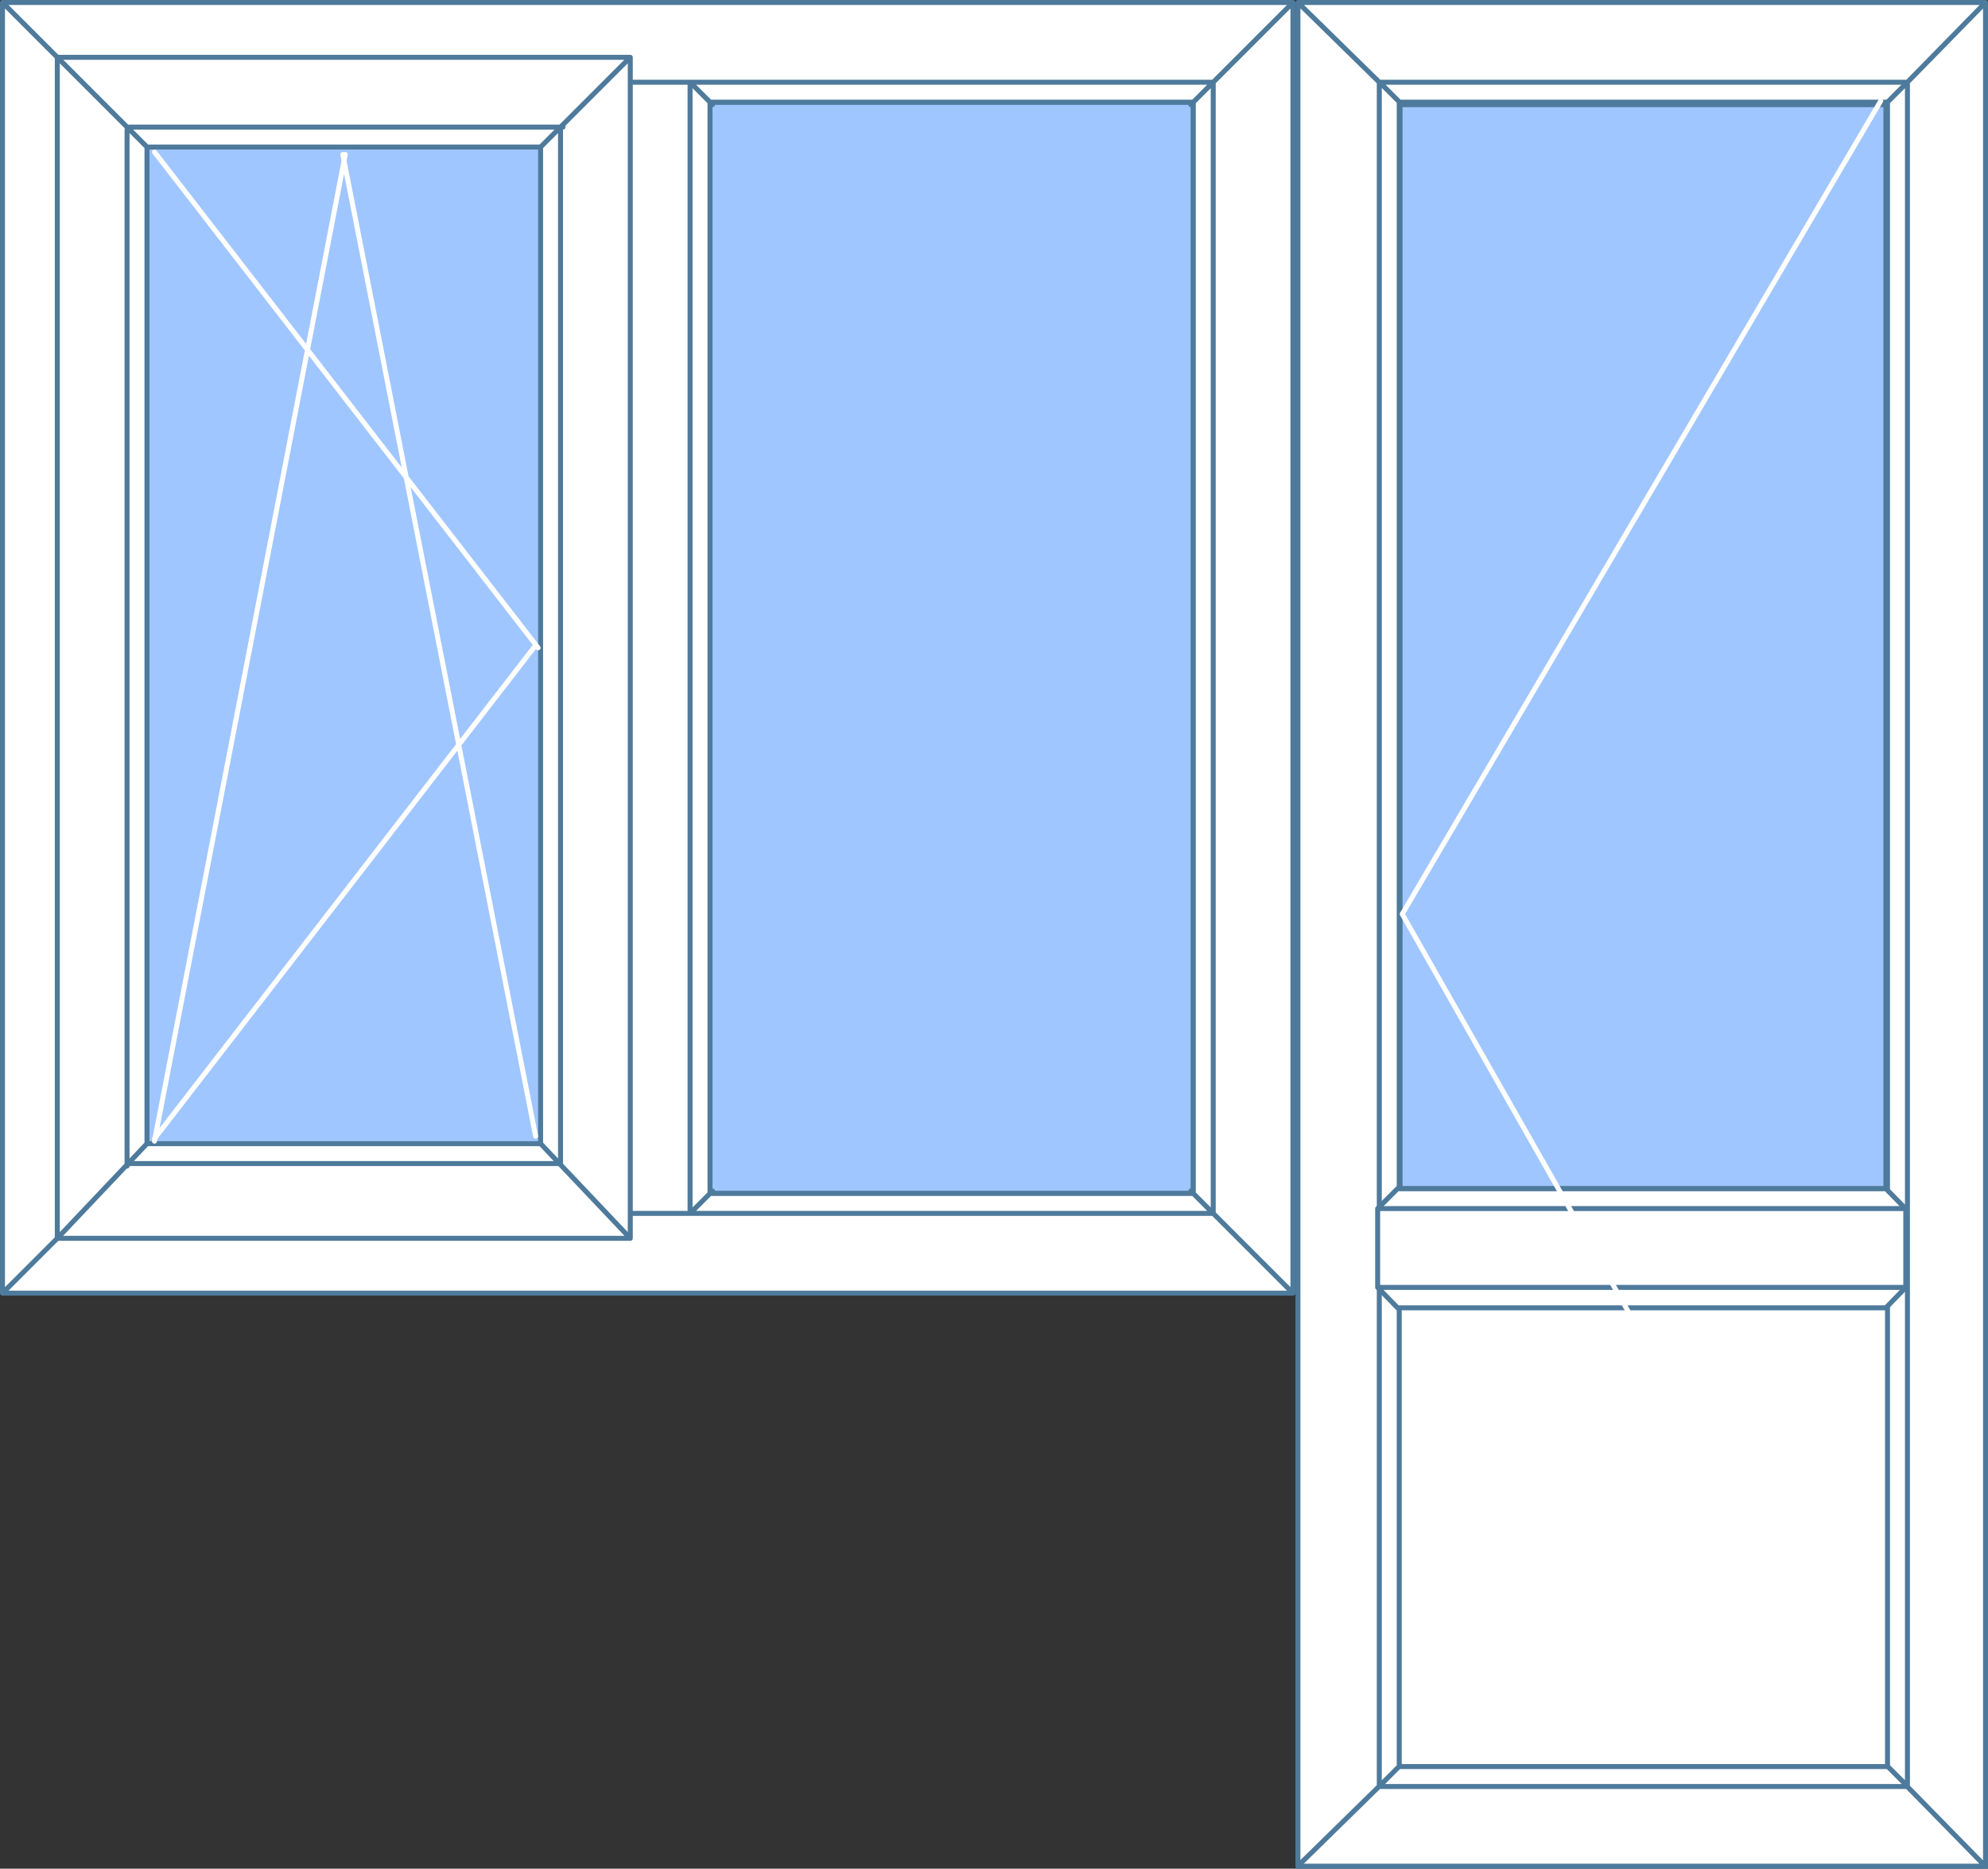
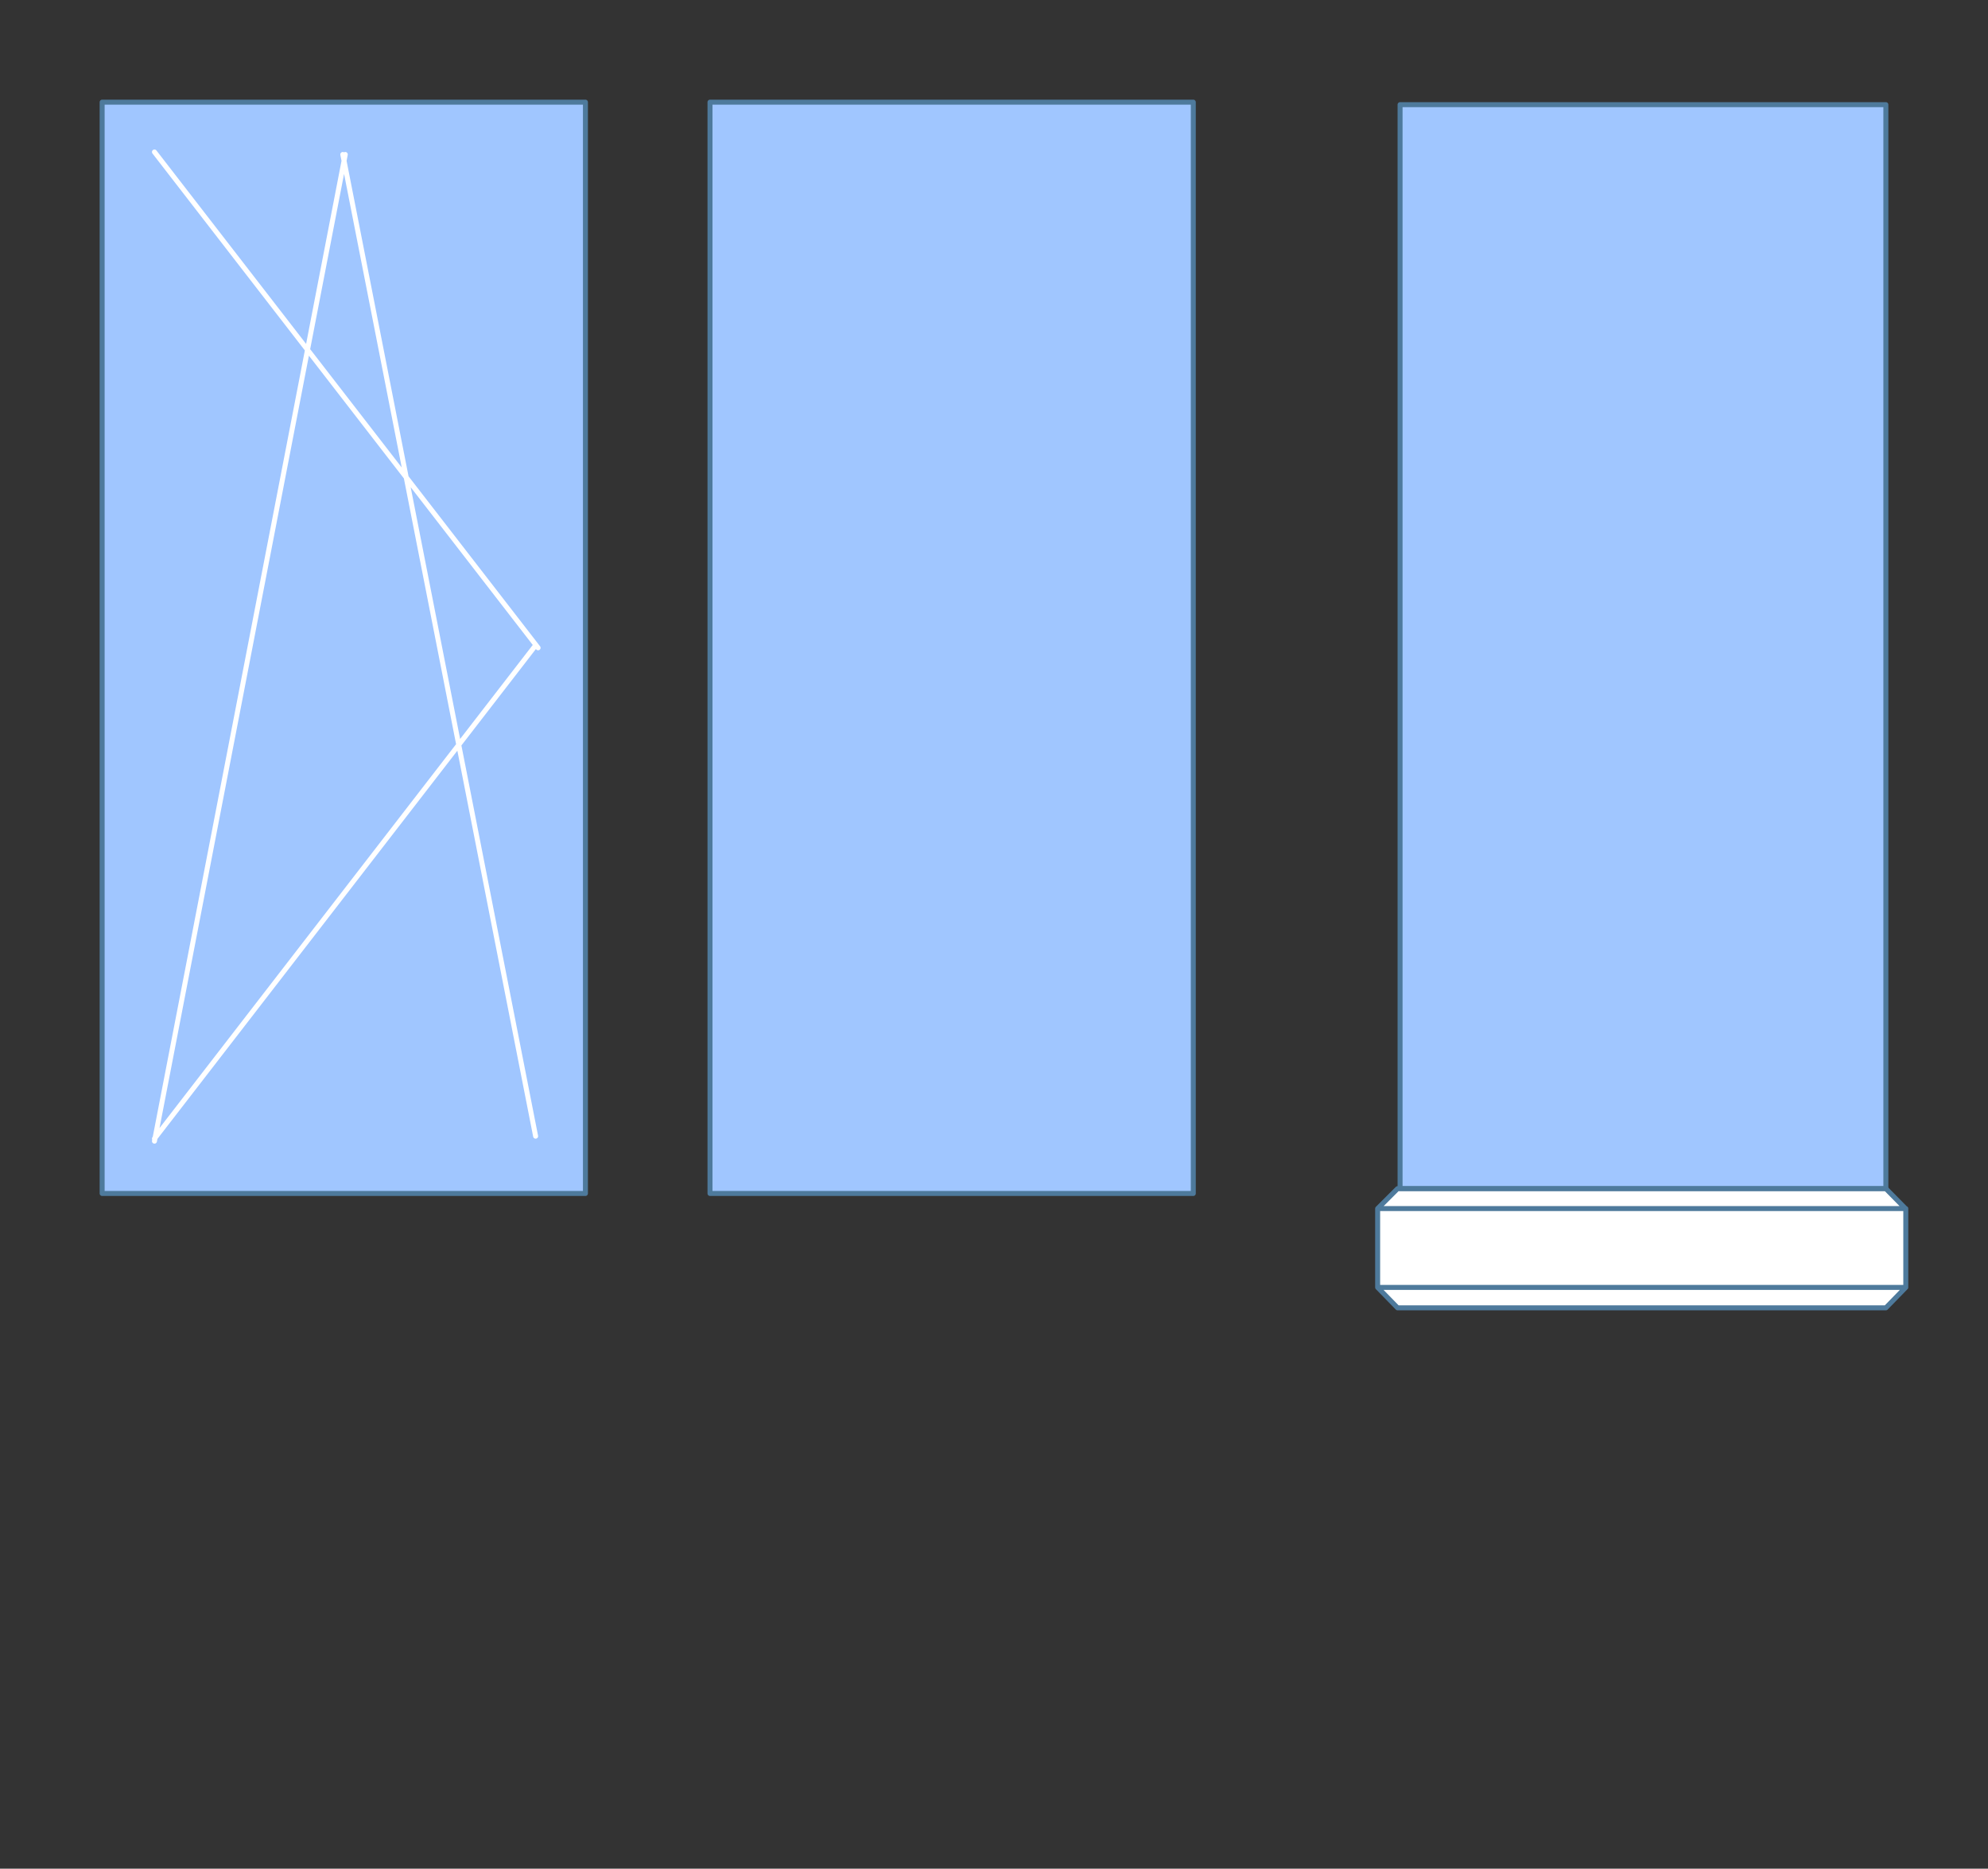
<svg xmlns="http://www.w3.org/2000/svg" viewBox="0 0 399 375" fill="#ffffff" stroke="#4e7a9c" stroke-linecap="round" stroke-linejoin="round" preserveAspectRatio="xMinYMin meet">
  <rect x="0" y="0" width="399" height="375" fill="#333333" stroke="none" />
  <g transform="translate(0 0)">
    <path fill="#A0C6FF" d="M97.5,219.5h-97V0.5h97V219.5z" transform="translate(20 20)" />
    <path fill="#A0C6FF" d="M97.5,219.5h-97V0.5h97V219.5z" transform="translate(142 20)" />
-     <path d="M259.5,259.5H0.5V0.5h259V259.5z M243.5,16.5h-227v227h227V16.5z M1,1l15.5,15.5 M16.5,243.5L1,259 M243,243             l16,16 M243,17l16-16 M243.5,243.5h-105v-227h105V243.5z M239.5,20.5h-97v219h97V20.5z M239,21l4-4 M139,17l4,4 M239,239l4,4              M143,239l-4.5,4.5 M16.5,243.5h105v-227h-105V243.5z M20.5,20.5h97v219h-97V20.5z M21,21l-4-4 M121,17l-4,4 M21,239l-4,4 M117,239             l4.5,4.5 M138.5,16.5h-17v227h17V16.5z" />
    <g transform="translate(11 11)">
-       <path d="M0.5,0.5l18,18v200l-18,19V0.5z M115.5,0.5l-18,18v200l18,19V0.5z M97.5,18.5l18-18H0.5l18,18H97.5z         M18.5,218.5l-18,19h115l-18-19H18.5z M14.5,222.5h87 M15,14.5h87 M101.5,14.5v208 M14.5,15v208" />
      <path fill="none" stroke="#ffffff" d="M0-0.5L77,99 M0,197.5l76.5-99 M0,198L38.3,0 M76.5,197L37.8,0" transform="translate(20 20)" />
    </g>
    <g transform="translate(132 11)" />
  </g>
  <g transform="translate(260 0)">
-     <path d="M138.5,374.5H.5V.5h138Zm-15.67-358h-106v342h106ZM.5.5l16.33,16m0,341.95-16.33,16m122.42-15.81,15.67,16M122.83,16.5,138.5.5m-15.67,16h-106v342         h106Zm-4,4h-98v334h98Zm0,0,4-4m-106-.06,4,4m98,334,4,4M21,354.29l-4.21,4.21" />
    <path d="M.5,20.35V4.53l4-4h98l4,4.06V20.34l-4,4.11h-98ZM.5,4.53l106,0M.5,20.35h106" transform="translate(16 238)" />
    <rect fill="#A0C6FF" width="97.5" height="217.5" transform="translate(21 21)" />
-     <path fill="none" stroke="#ffffff" d="M96.47.25.43,163.43m96,168.83L.43,163.43" transform="translate(21 20)" />
  </g>
</svg>